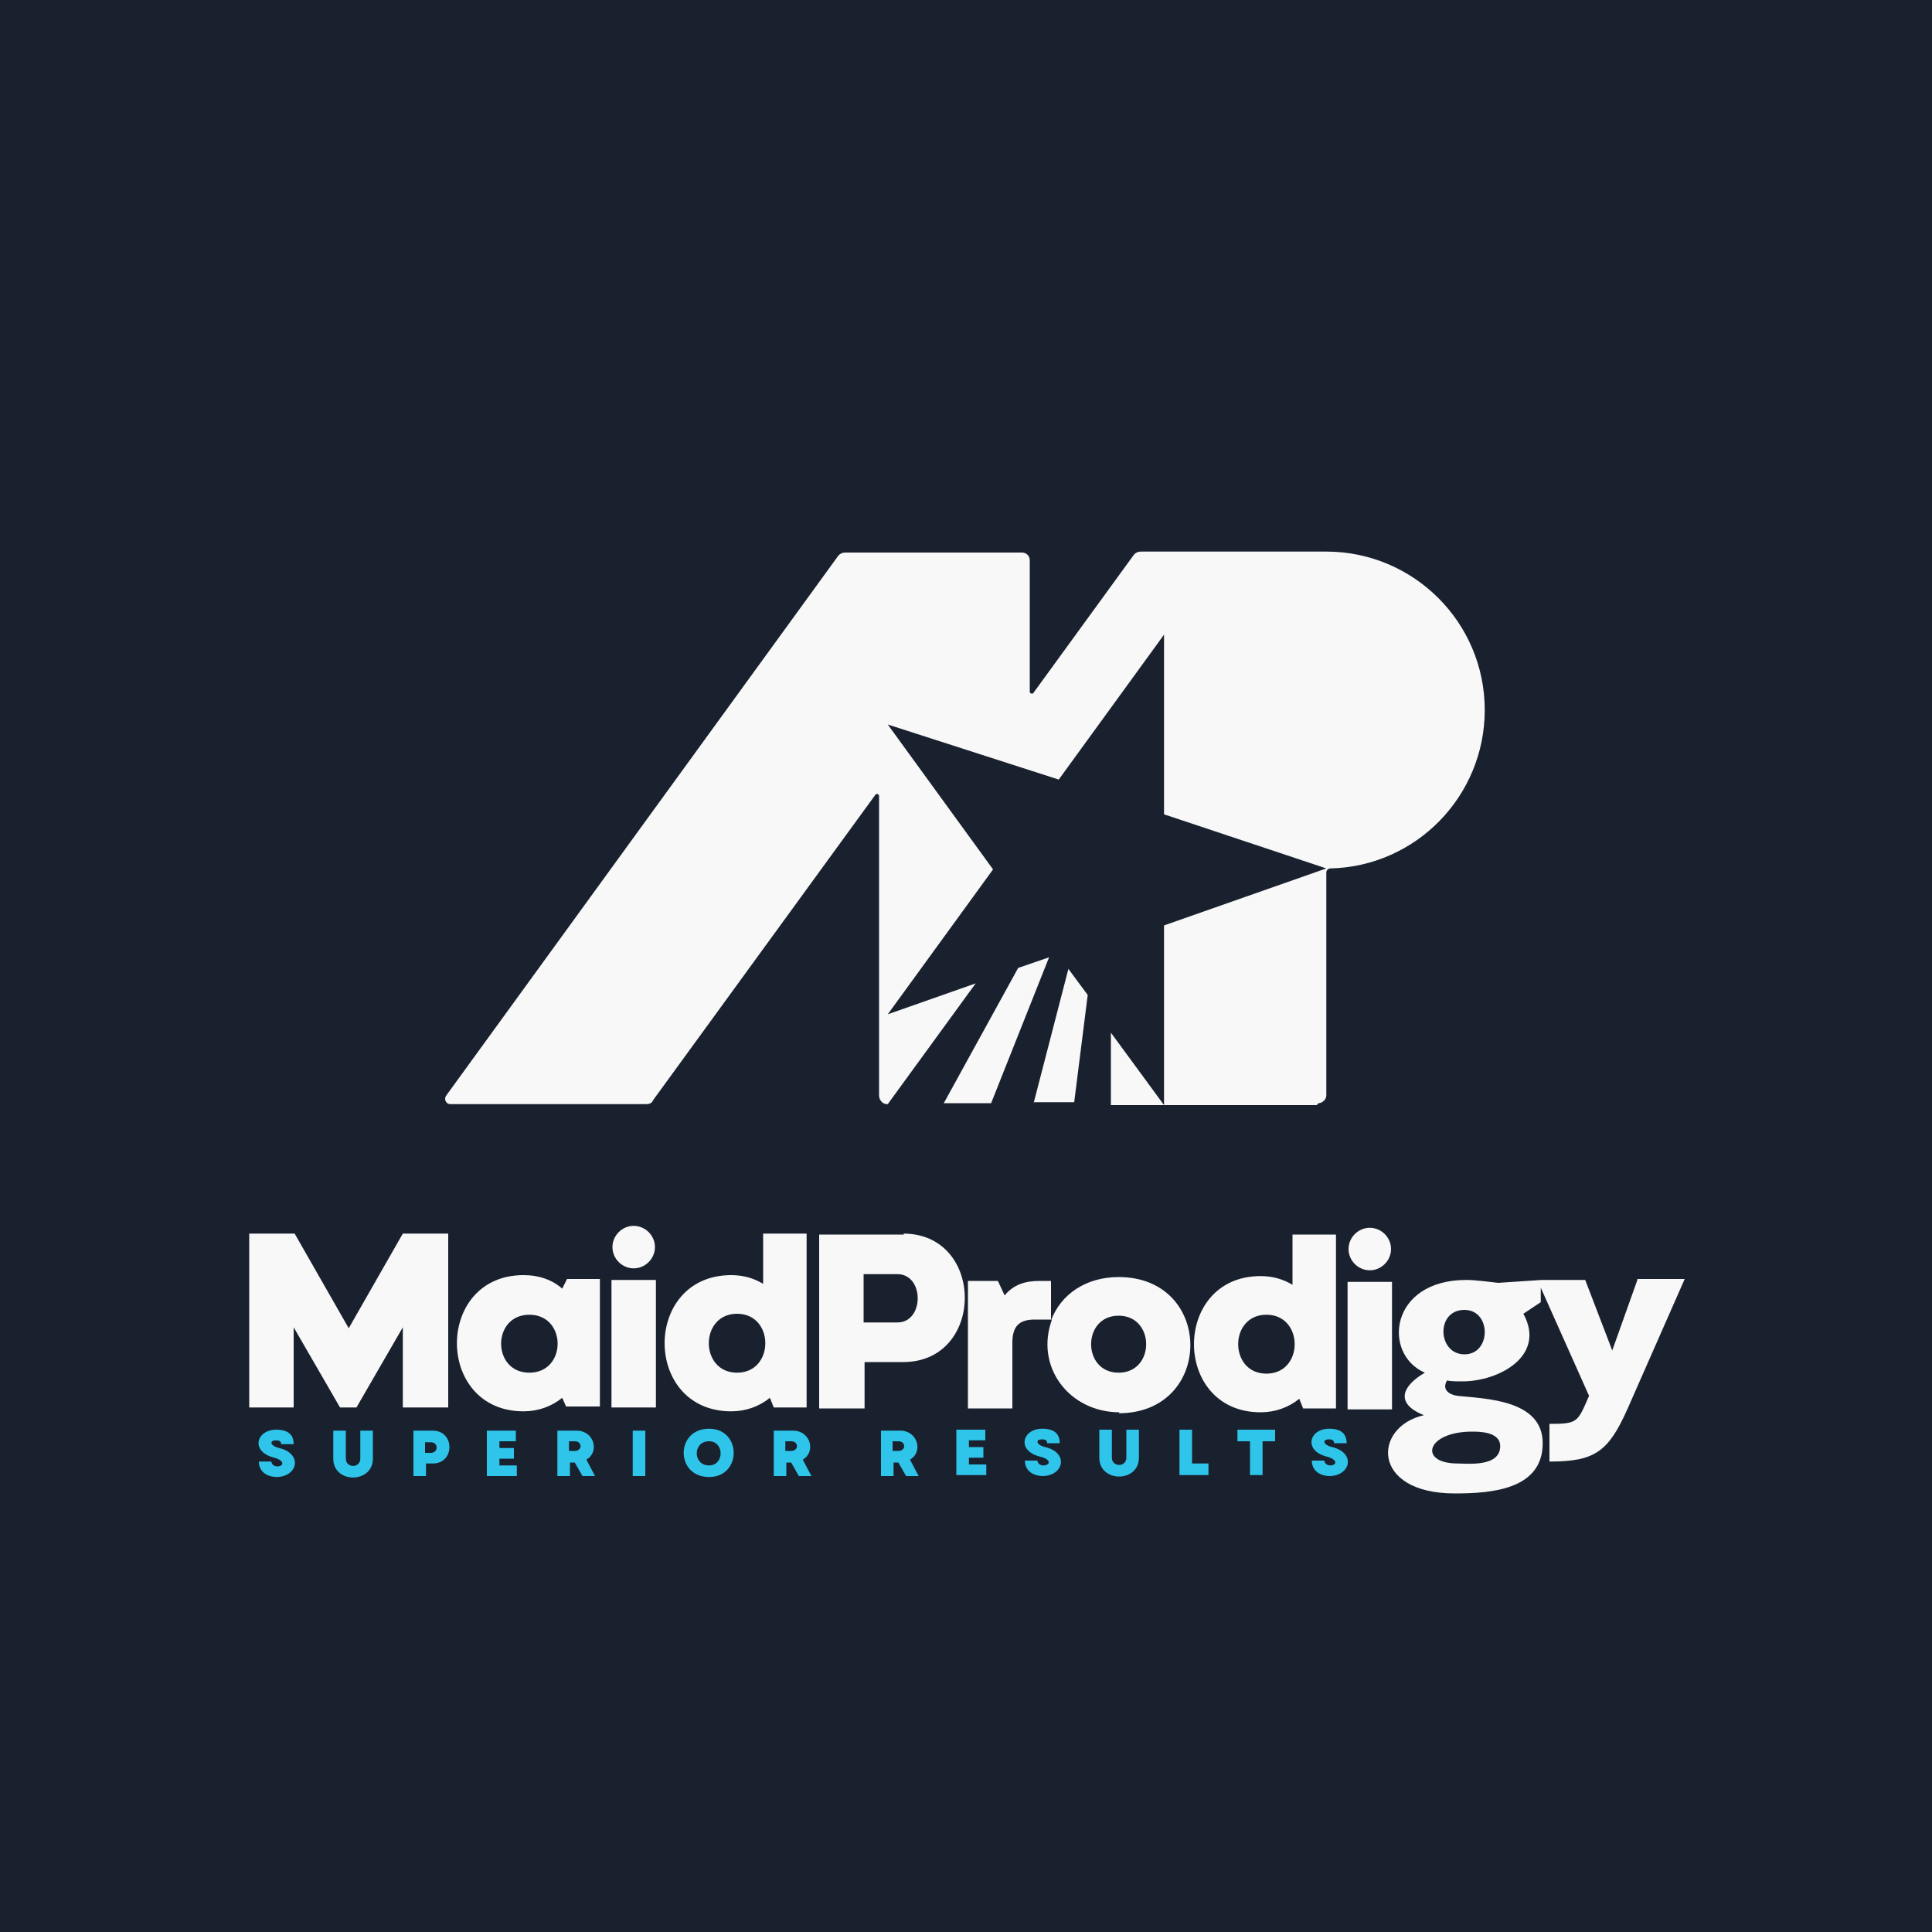
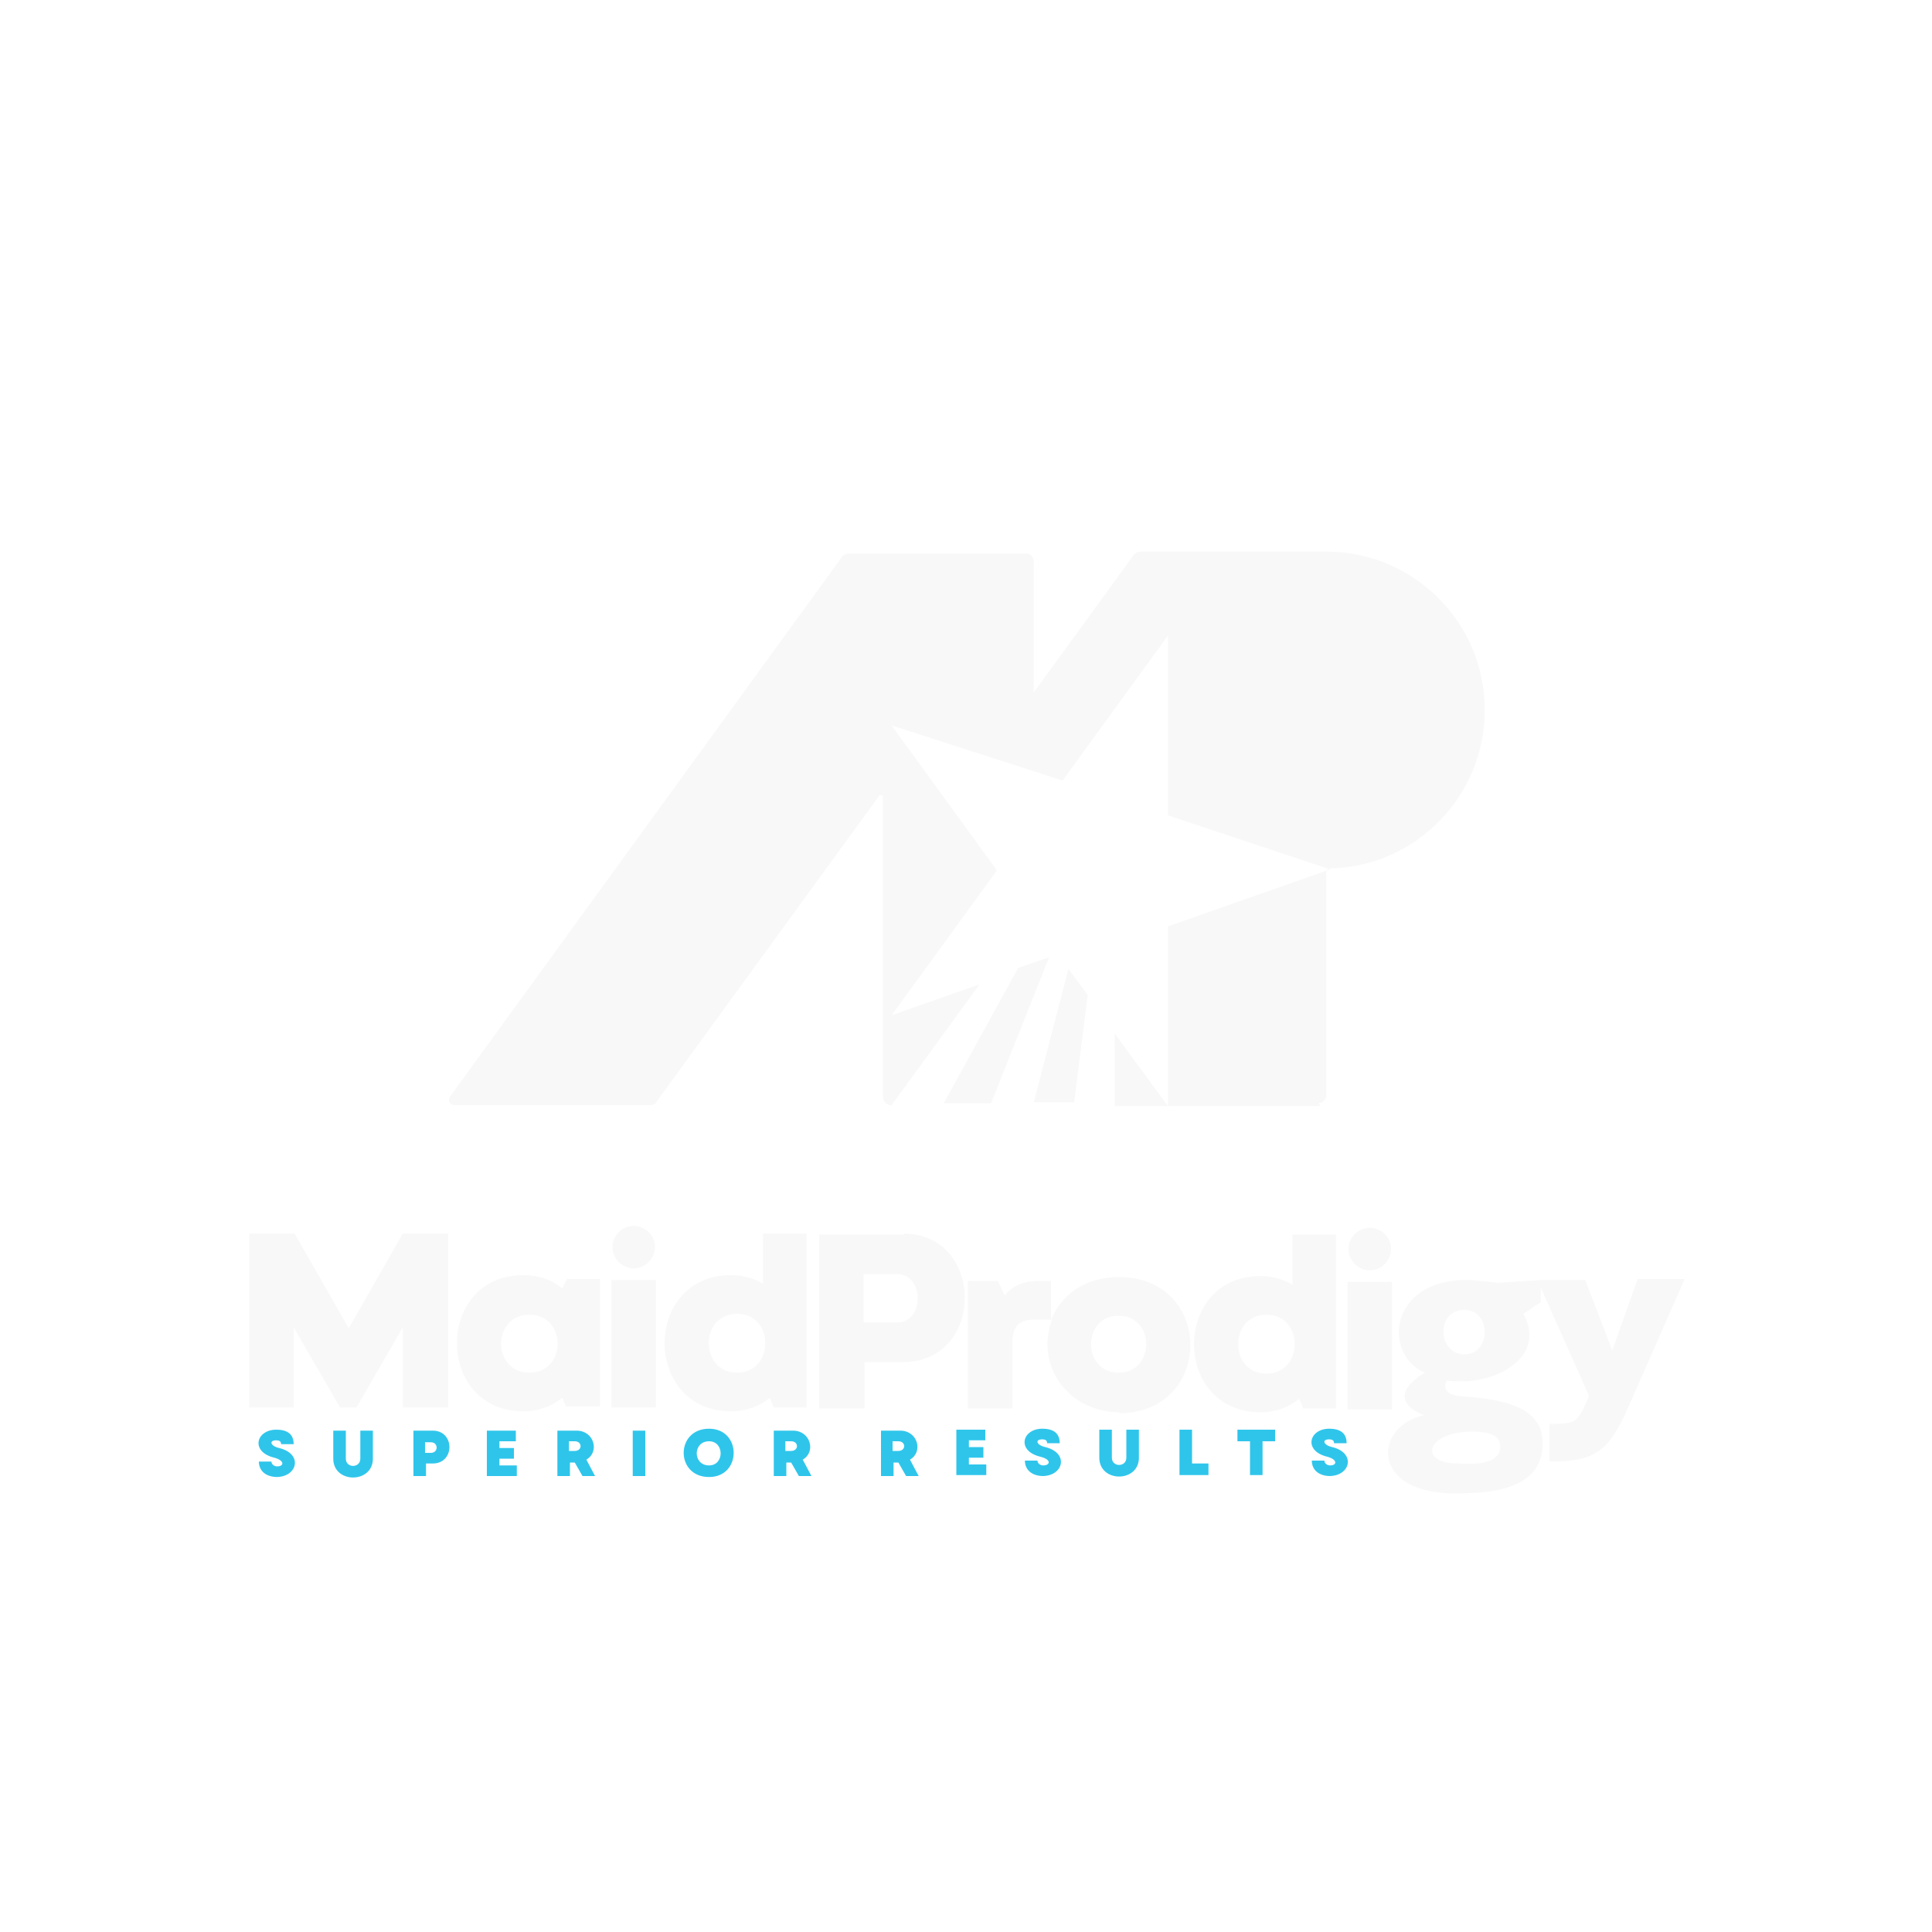
<svg xmlns="http://www.w3.org/2000/svg" xml:space="preserve" width="2000px" height="2000px" version="1.1" style="shape-rendering:geometricPrecision; text-rendering:geometricPrecision; image-rendering:optimizeQuality; fill-rule:evenodd; clip-rule:evenodd" viewBox="0 0 2000 2000">
  <defs>
    <style type="text/css">
   
    .fil0 {fill:#1A212E}
    .fil3 {fill:#F8F8F8}
    .fil1 {fill:#2FC5EB;fill-rule:nonzero}
    .fil2 {fill:#F8F8F8;fill-rule:nonzero}
   
  </style>
  </defs>
  <g id="Layer_x0020_1">
-     <polygon class="fil0" points="0,0 2000,0 2000,2000 0,2000 " />
    <path class="fil1" d="M286 1529c22,0 28,-24 3,-30 -9,-2 -11,-8 -3,-8 3,0 5,1 5,4l13 0c0,-10 -6,-15 -18,-15 -21,0 -27,23 -2,29 11,3 10,9 3,9 -3,0 -6,-2 -6,-5l-13 0c0,11 9,16 19,16zm100 -19l0 -29 -13 0 0 29c0,10 -15,10 -15,0l0 -29 -13 0 0 29c0,26 41,26 41,0zm62 -29l-20 0 0 47 13 0 0 -13 7 0c23,0 23,-34 0,-34zm-2 23l-6 0 0 -11 6 0c8,0 8,11 0,11zm71 13l0 -7 15 0 0 -11 -15 0 0 -7 17 0 0 -11 -30 0 0 47 31 0 0 -11 -18 0zm84 11l15 0 -9 -17c14,-8 8,-30 -10,-30l-20 0 0 47 13 0 0 -14 5 0 8 14zm-12 -36l6 0c8,0 8,10 0,10l-6 0 0 -10zm66 36l13 0 0 -47 -13 0 0 47zm79 1c34,0 34,-50 0,-50 -35,0 -35,50 0,50zm0 -12c-17,0 -17,-25 0,-25 16,0 16,25 0,25zm91 11l15 0 -9 -17c14,-8 8,-30 -10,-30l-20 0 0 47 13 0 0 -14 5 0 8 14zm-12 -36l6 0c8,0 8,10 0,10l-6 0 0 -10zm123 36l15 0 -9 -17c14,-8 8,-30 -10,-30l-20 0 0 47 13 0 0 -14 5 0 8 14zm-12 -36l6 0c8,0 8,10 0,10l-6 0 0 -10zm79 24l0 -7 15 0 0 -11 -15 0 0 -7 17 0 0 -11 -30 0 0 47 31 0 0 -11 -18 0zm76 12c22,0 28,-24 3,-30 -9,-2 -11,-8 -3,-8 3,0 5,1 5,4l13 0c0,-10 -6,-15 -18,-15 -21,0 -27,23 -2,29 12,3 10,9 3,9 -3,0 -6,-2 -6,-5l-13 0c0,11 9,16 19,16zm100 -19l0 -29 -13 0 0 29c0,10 -15,10 -15,0l0 -29 -13 0 0 29c0,26 41,26 41,0zm55 6l0 -35 -13 0 0 47 30 0 0 -12 -17 0zm86 -35l-39 0 0 12 13 0 0 35 13 0 0 -35 13 0 0 -12zm56 48c22,0 28,-24 3,-30 -9,-2 -11,-8 -3,-8 3,0 5,1 5,4l13 0c0,-10 -6,-15 -18,-15 -21,0 -27,23 -2,29 11,3 10,9 3,9 -3,0 -6,-2 -6,-5l-13 0c0,11 9,16 19,16z" />
    <path class="fil2" d="M1158 1421c38,0 38,-59 0,-59 -38,0 -38,59 0,59zm537 -96l-26 73 -28 -73 -45 0 -45 3c-9,-1 -24,-3 -33,-3 -80,0 -87,77 -43,96 -24,14 -31,32 -1,44 -53,12 -55,81 32,81 38,0 91,-4 91,-52 0,-45 -59,-46 -88,-49 -8,-1 -17,-6 -11,-16 3,1 11,1 16,1 37,0 87,-26 63,-70l18 -12 0 -15 50 112c-12,27 -11,29 -41,29l0 39c47,0 61,-10 81,-55l59 -134 -49 0zm-1438 132l47 0 0 -83 48 83 17 0 48 -83 0 83 47 0 0 -180 -47 0 -56 98 -56 -98 -47 0 0 180zm291 -36c39,0 39,-60 0,-60 -39,0 -39,60 0,60zm39 -97l34 0 0 132 -35 0 -4 -9c-11,9 -25,14 -40,14 -92,0 -92,-141 0,-141 16,0 30,5 40,14l5 -10zm69 -55c-12,0 -22,10 -22,22 0,12 10,22 22,22 12,0 22,-10 22,-22 0,-12 -10,-22 -22,-22zm-23 188l0 -132 46 0 0 132 -46 0zm130 -36c39,0 39,-61 0,-61 -39,0 -39,61 0,61zm27 -144l45 0 0 180 -34 0 -4 -10c-11,9 -25,14 -40,14 -92,0 -92,-141 0,-141 12,0 23,3 33,9l0 -53zm145 0c85,0 85,133 0,133l-40 0 0 48 -47 0 0 -180 88 0zm-6 92c28,0 28,-50 0,-50l-35 0 0 50 35 0zm230 93c-52,0 -88,-47 -70,-96l-18 0c-16,0 -23,7 -23,24l0 68 -46 0 0 -132 31 0 7 15c9,-11 21,-15 36,-15l12 0 0 41c10,-27 36,-45 70,-45 99,0 99,141 0,141zm152 -40c39,0 39,-61 0,-61 -39,0 -39,61 0,61zm27 -144l45 0 0 180 -34 0 -4 -10c-11,9 -25,14 -40,14 -92,0 -92,-141 0,-141 12,0 23,3 33,9l0 -53zm80 -7c-12,0 -22,10 -22,22 0,12 10,22 22,22 12,0 22,-10 22,-22 0,-12 -10,-22 -22,-22zm-23 188l0 -132 46 0 0 132 -46 0zm121 -57c-28,0 -30,-46 0,-46 28,0 28,46 0,46zm-7 113c-41,0 -33,-33 15,-33 7,0 29,0 29,15 0,22 -34,18 -44,18z" />
-     <path class="fil3" d="M1365 1142c4,0 8,-4 8,-8l0 -231c0,-2 2,-4 4,-4 89,-2 160,-75 160,-164 0,-91 -74,-164 -164,-164l-192 0c-3,0 -5,1 -7,3l-104 143c-1,2 -4,1 -4,-1l0 -136c0,-5 -4,-8 -8,-8l-183 0c-3,0 -5,1 -7,3l-406 559c-3,4 0,9 4,9l203 0c3,0 6,-1 7,-4l230 -316c1,-2 4,-1 4,1l0 310c0,5 4,9 8,9l1 0 91 -125 -91 32 109 -150 -109 -150 177 57 109 -150 0 186 168 56 -168 59 0 186 -55 -75 0 75 213 0zm-388 0l77 -140 32 -11 -60 151 -49 0zm93 0l36 -139 20 27 -14 111 -42 0z" />
+     <path class="fil3" d="M1365 1142c4,0 8,-4 8,-8l0 -231c0,-2 2,-4 4,-4 89,-2 160,-75 160,-164 0,-91 -74,-164 -164,-164l-192 0c-3,0 -5,1 -7,3l-104 143l0 -136c0,-5 -4,-8 -8,-8l-183 0c-3,0 -5,1 -7,3l-406 559c-3,4 0,9 4,9l203 0c3,0 6,-1 7,-4l230 -316c1,-2 4,-1 4,1l0 310c0,5 4,9 8,9l1 0 91 -125 -91 32 109 -150 -109 -150 177 57 109 -150 0 186 168 56 -168 59 0 186 -55 -75 0 75 213 0zm-388 0l77 -140 32 -11 -60 151 -49 0zm93 0l36 -139 20 27 -14 111 -42 0z" />
  </g>
</svg>